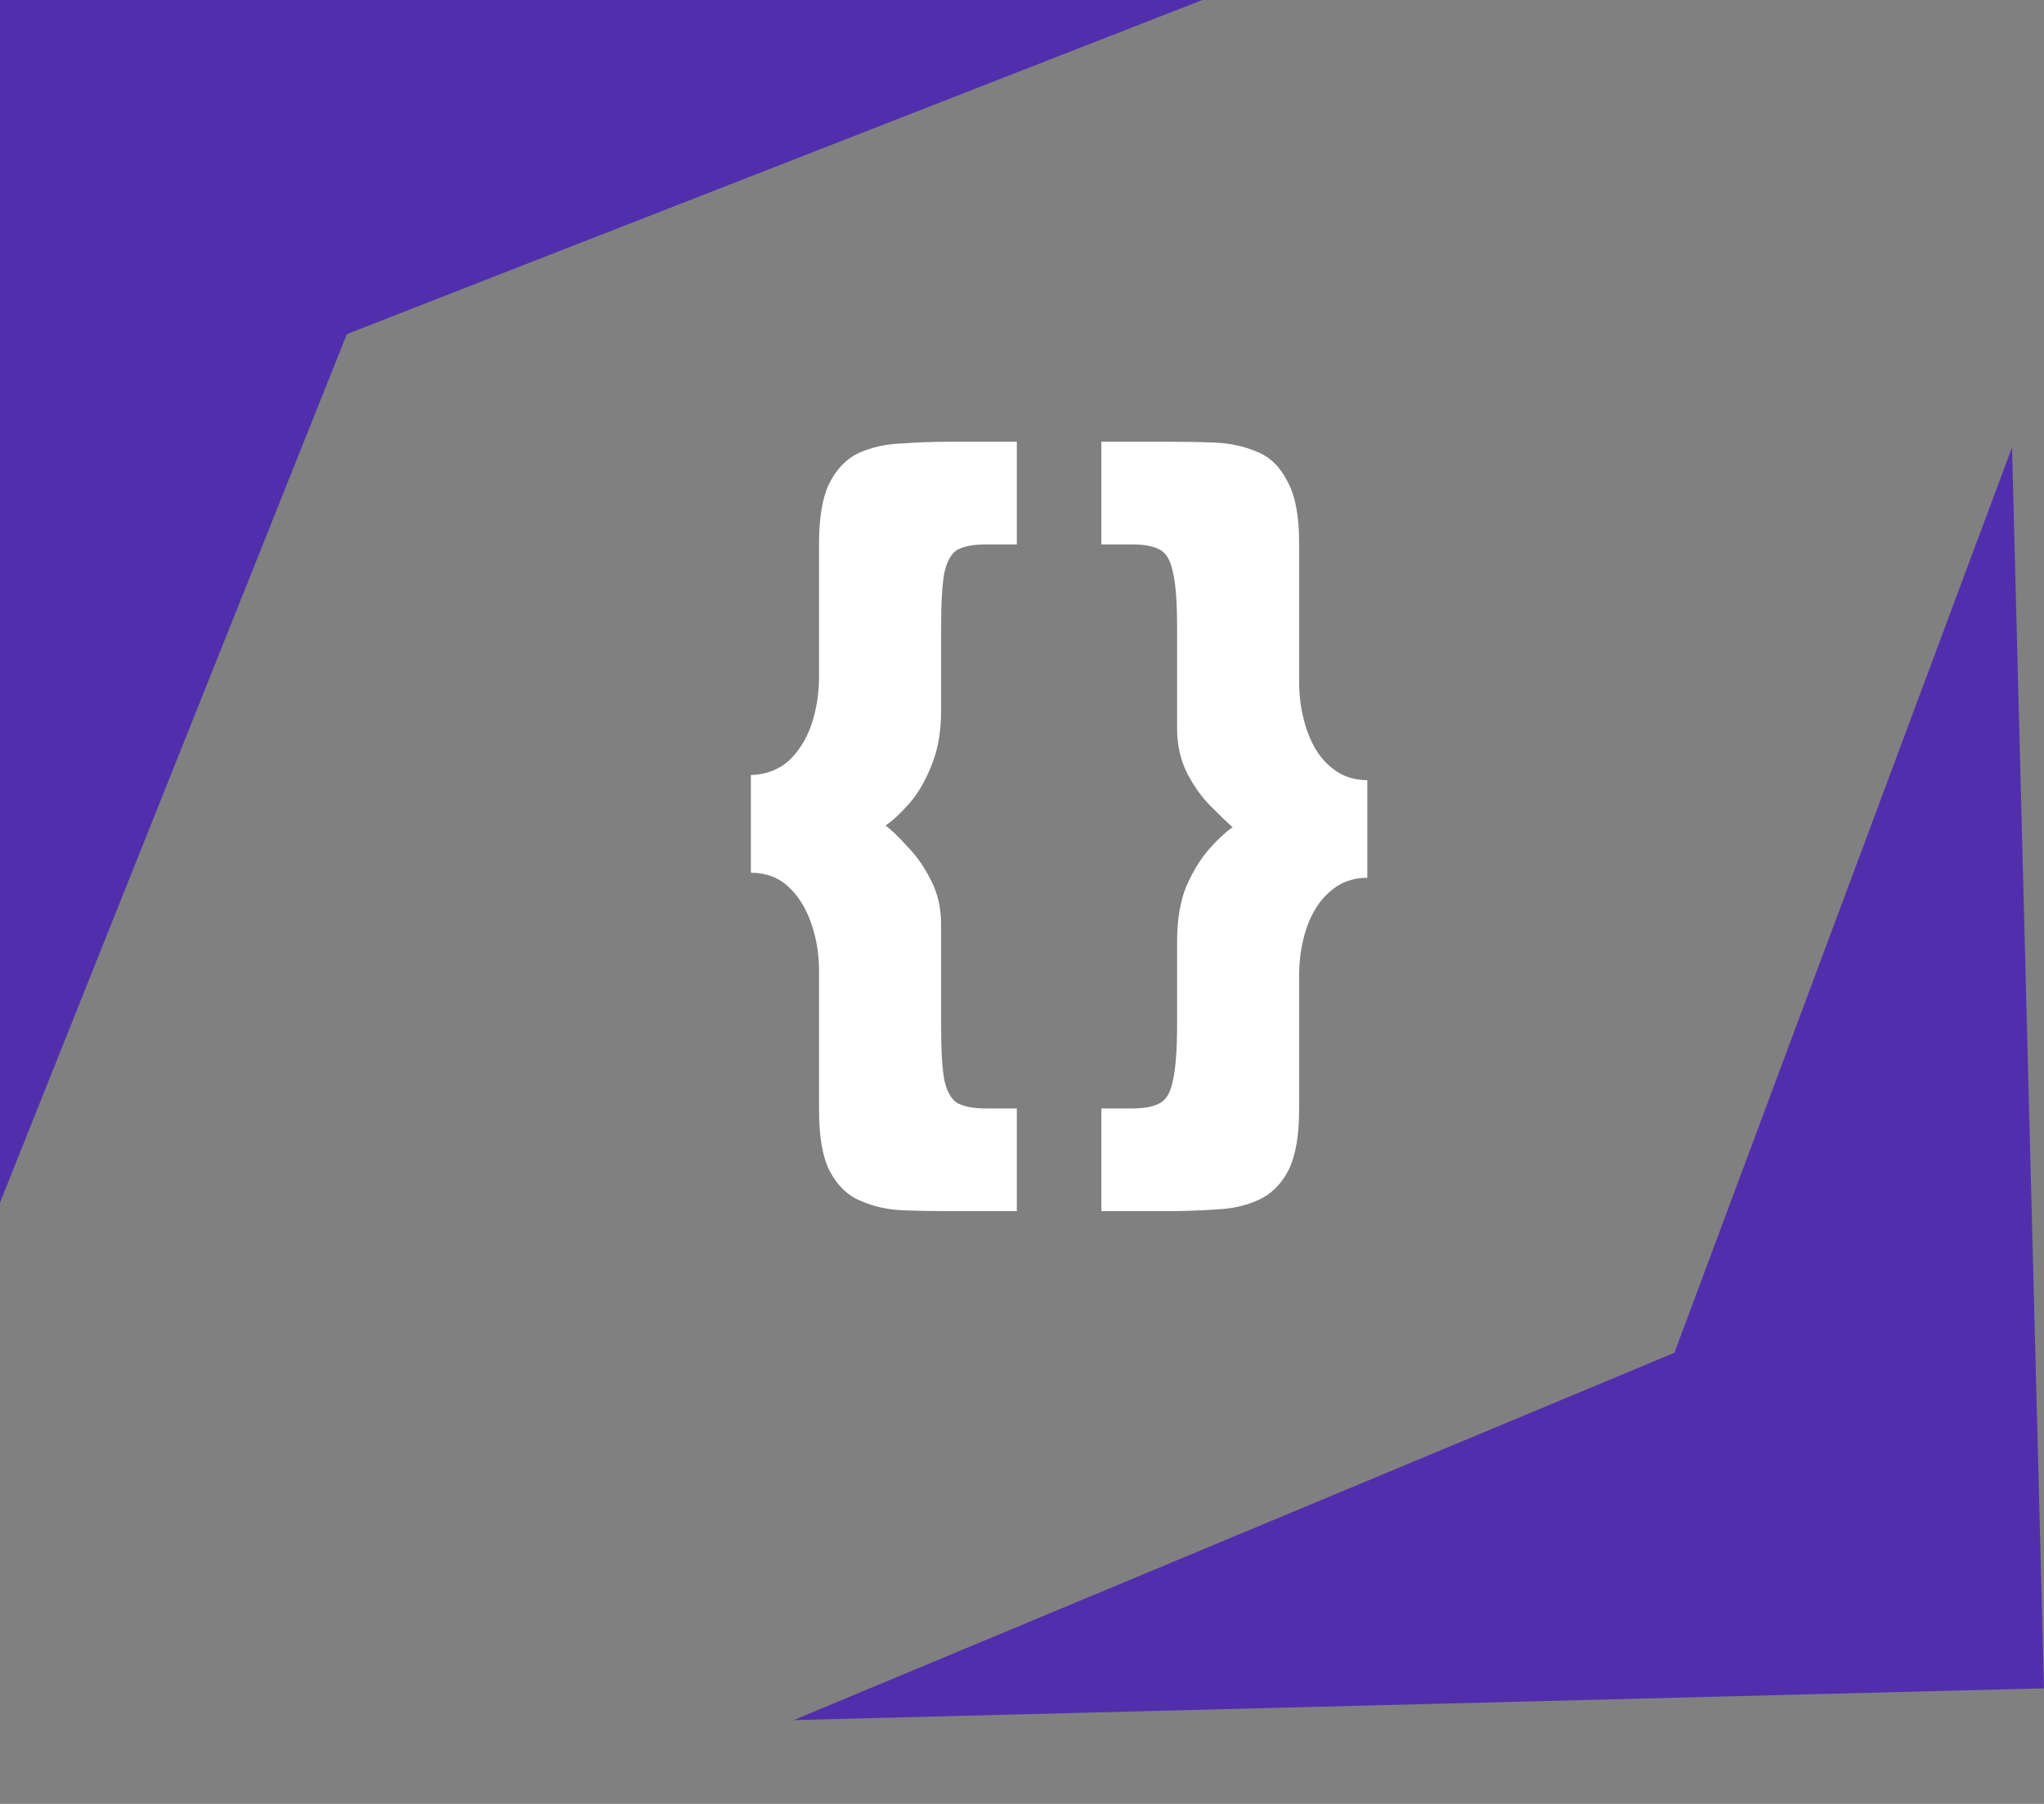
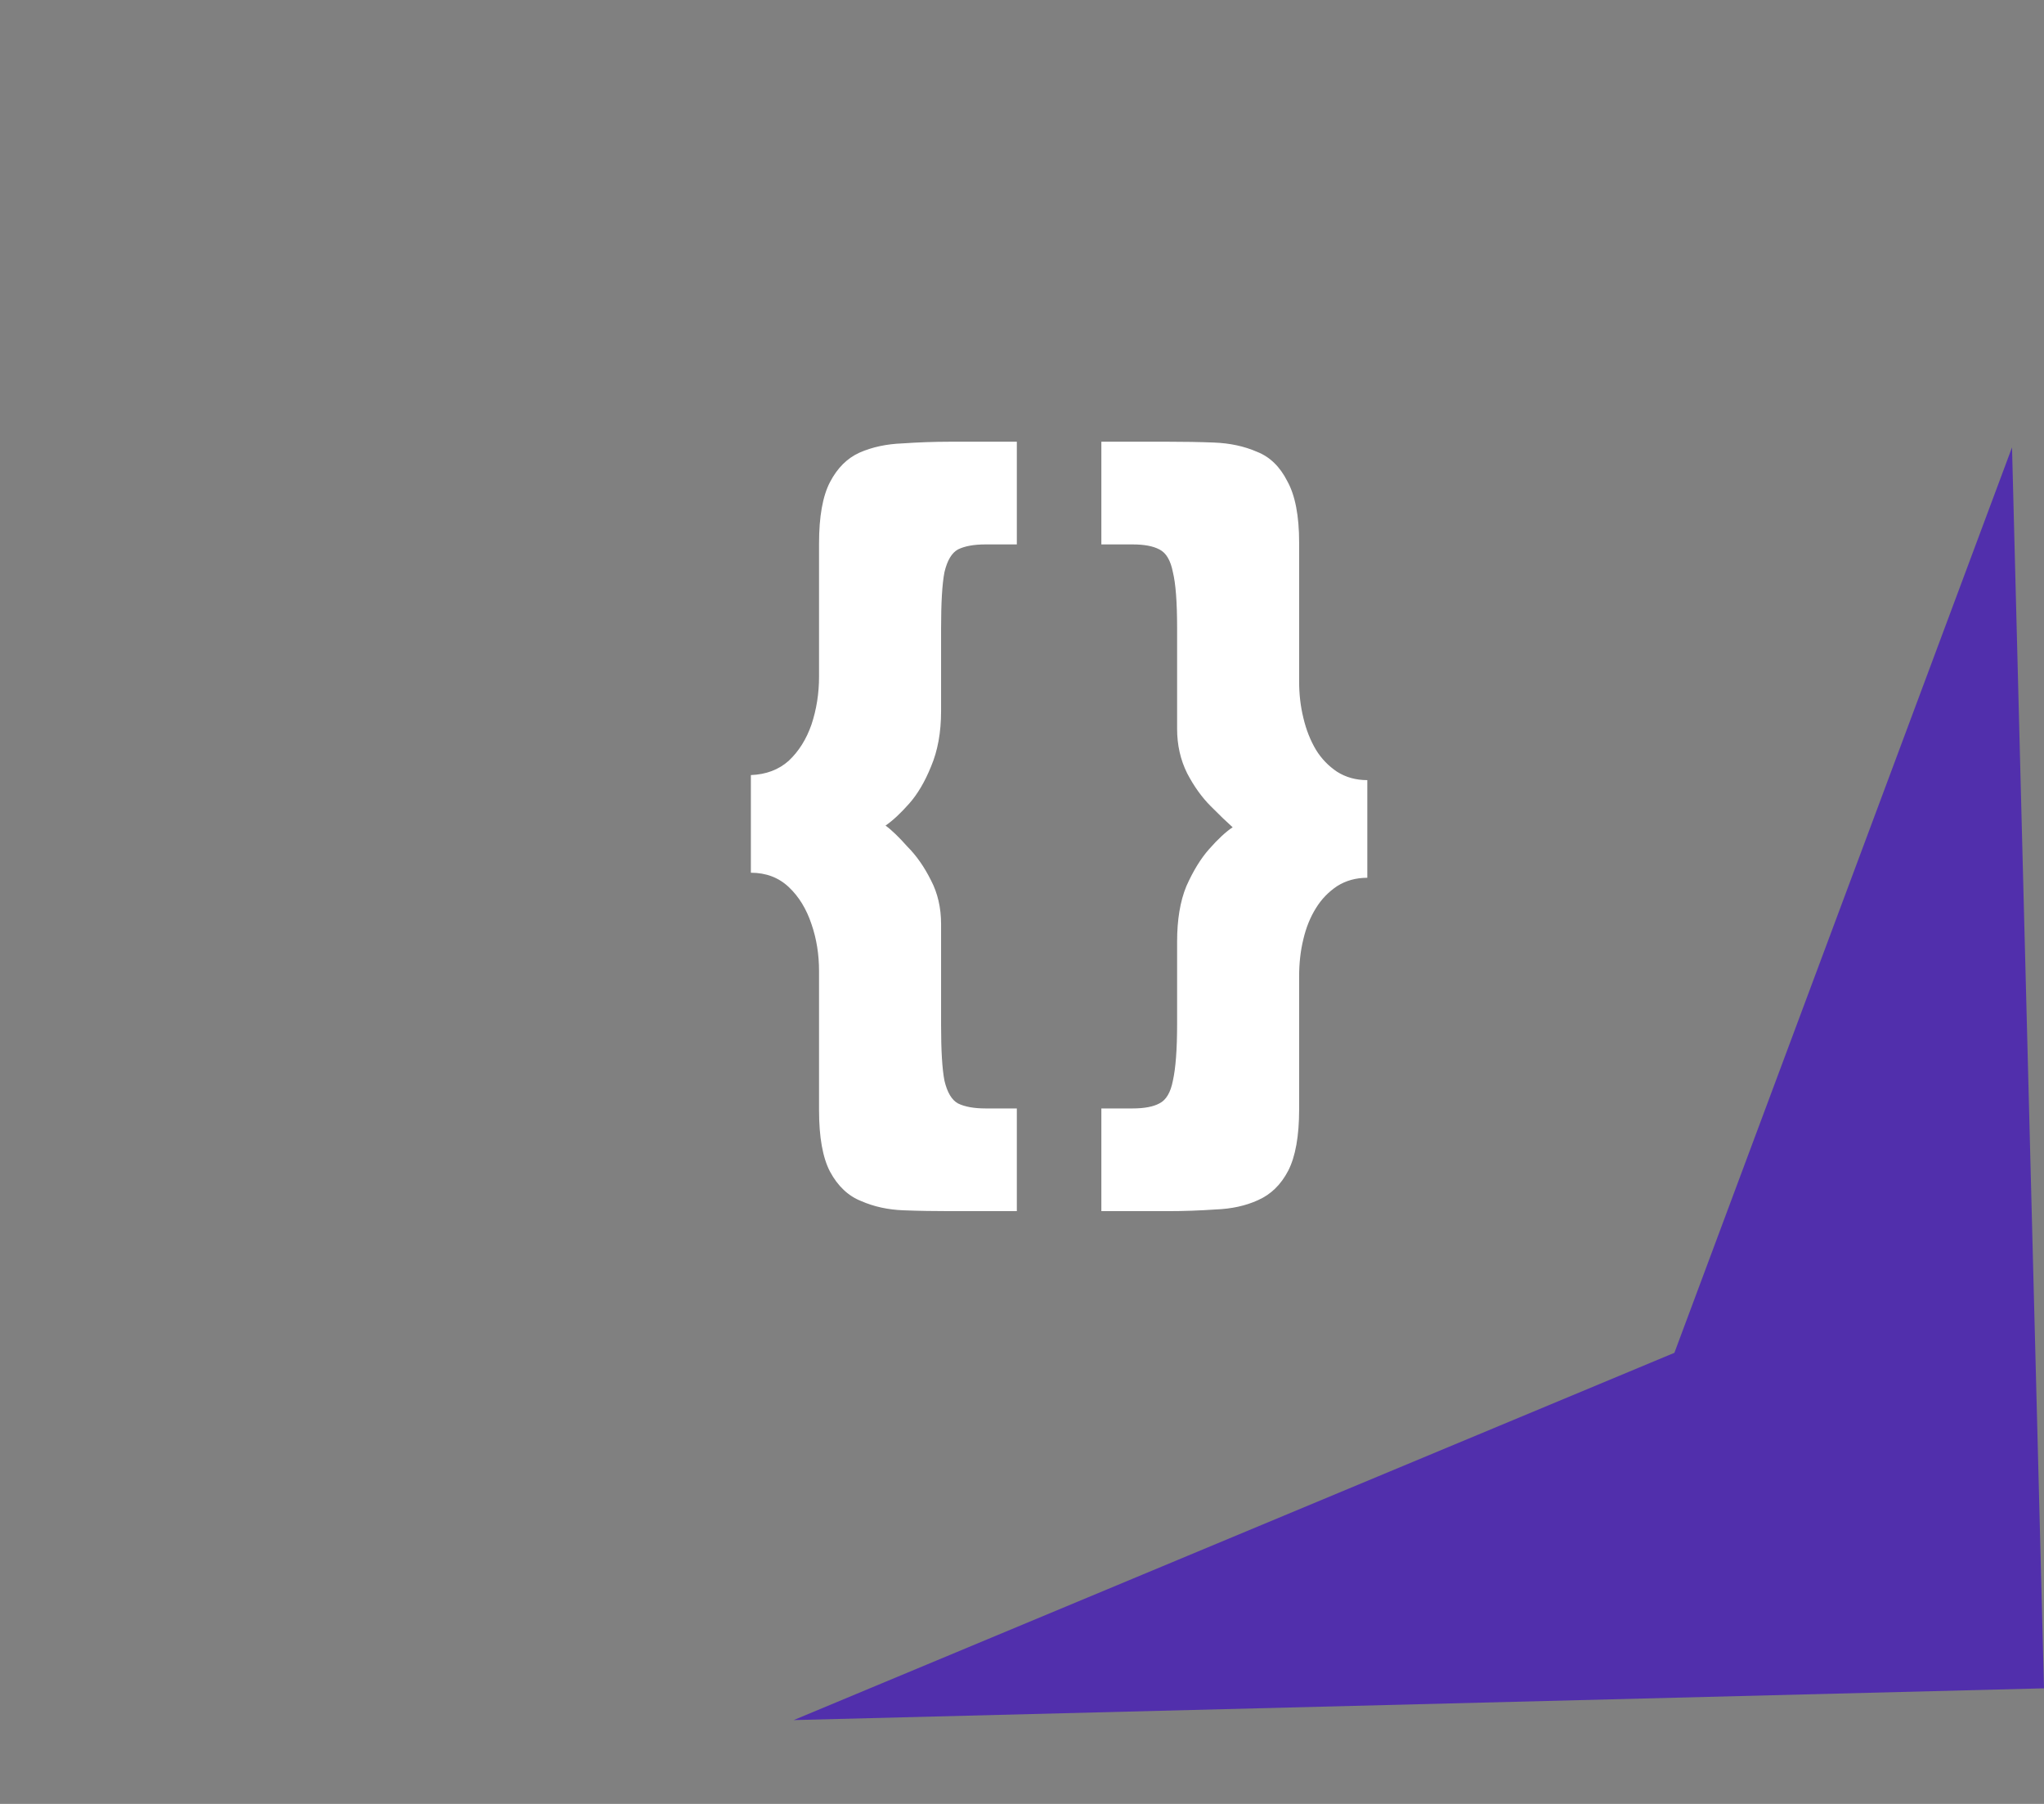
<svg xmlns="http://www.w3.org/2000/svg" width="17" height="15" viewBox="0 0 17 15" fill="none">
  <rect x="0" y="0" width="17" height="15" fill="#808080" stroke="none" />
  <path d="M8.198 4.527C8.1 4.527 8.023 4.541 7.967 4.569C7.916 4.597 7.878 4.66 7.855 4.758C7.836 4.856 7.827 5.012 7.827 5.227V5.913C7.827 6.09 7.799 6.244 7.743 6.375C7.692 6.501 7.631 6.604 7.561 6.683C7.491 6.762 7.426 6.823 7.365 6.865C7.416 6.902 7.477 6.961 7.547 7.04C7.622 7.115 7.687 7.208 7.743 7.32C7.799 7.427 7.827 7.549 7.827 7.684V8.524C7.827 8.734 7.836 8.888 7.855 8.986C7.878 9.084 7.916 9.147 7.967 9.175C8.023 9.203 8.1 9.217 8.198 9.217H8.457V10.071H7.904C7.773 10.071 7.643 10.069 7.512 10.064C7.386 10.059 7.269 10.034 7.162 9.987C7.055 9.945 6.968 9.863 6.903 9.742C6.842 9.625 6.812 9.455 6.812 9.231V8.076C6.812 7.936 6.791 7.805 6.749 7.684C6.707 7.558 6.644 7.455 6.56 7.376C6.476 7.297 6.371 7.257 6.245 7.257V6.445C6.371 6.44 6.476 6.401 6.56 6.326C6.644 6.247 6.707 6.146 6.749 6.025C6.791 5.899 6.812 5.766 6.812 5.626V4.52C6.812 4.296 6.842 4.126 6.903 4.009C6.964 3.892 7.045 3.811 7.148 3.764C7.255 3.717 7.374 3.692 7.505 3.687C7.636 3.678 7.769 3.673 7.904 3.673H8.457V4.527H8.198ZM9.419 9.217C9.517 9.217 9.591 9.203 9.643 9.175C9.699 9.147 9.736 9.084 9.755 8.986C9.778 8.883 9.79 8.727 9.79 8.517V7.831C9.79 7.649 9.815 7.495 9.867 7.369C9.923 7.243 9.986 7.14 10.056 7.061C10.13 6.977 10.196 6.916 10.252 6.879C10.205 6.837 10.144 6.779 10.07 6.704C9.995 6.629 9.93 6.538 9.874 6.431C9.818 6.319 9.79 6.195 9.79 6.06V5.22C9.79 5.005 9.778 4.851 9.755 4.758C9.736 4.66 9.699 4.597 9.643 4.569C9.591 4.541 9.517 4.527 9.419 4.527H9.16V3.673H9.713C9.843 3.673 9.972 3.675 10.098 3.68C10.228 3.685 10.347 3.71 10.455 3.757C10.562 3.799 10.646 3.881 10.707 4.002C10.772 4.119 10.805 4.289 10.805 4.513V5.668C10.805 5.771 10.816 5.871 10.84 5.969C10.863 6.067 10.898 6.156 10.945 6.235C10.991 6.31 11.05 6.37 11.12 6.417C11.194 6.464 11.278 6.487 11.372 6.487V7.299C11.278 7.299 11.194 7.322 11.12 7.369C11.05 7.416 10.991 7.476 10.945 7.551C10.898 7.626 10.863 7.712 10.84 7.81C10.816 7.908 10.805 8.011 10.805 8.118V9.224C10.805 9.448 10.774 9.618 10.714 9.735C10.653 9.852 10.569 9.933 10.462 9.98C10.359 10.027 10.242 10.052 10.112 10.057C9.981 10.066 9.848 10.071 9.713 10.071H9.16V9.217H9.419Z" fill="white" />
-   <path d="M0 0H10L2.885 2.778L0 10V0Z" fill="#512FAC" />
  <path d="M17 14.039L6.601 14.303L13.926 11.249L16.734 3.72L17 14.039Z" fill="#512FAC" />
</svg>